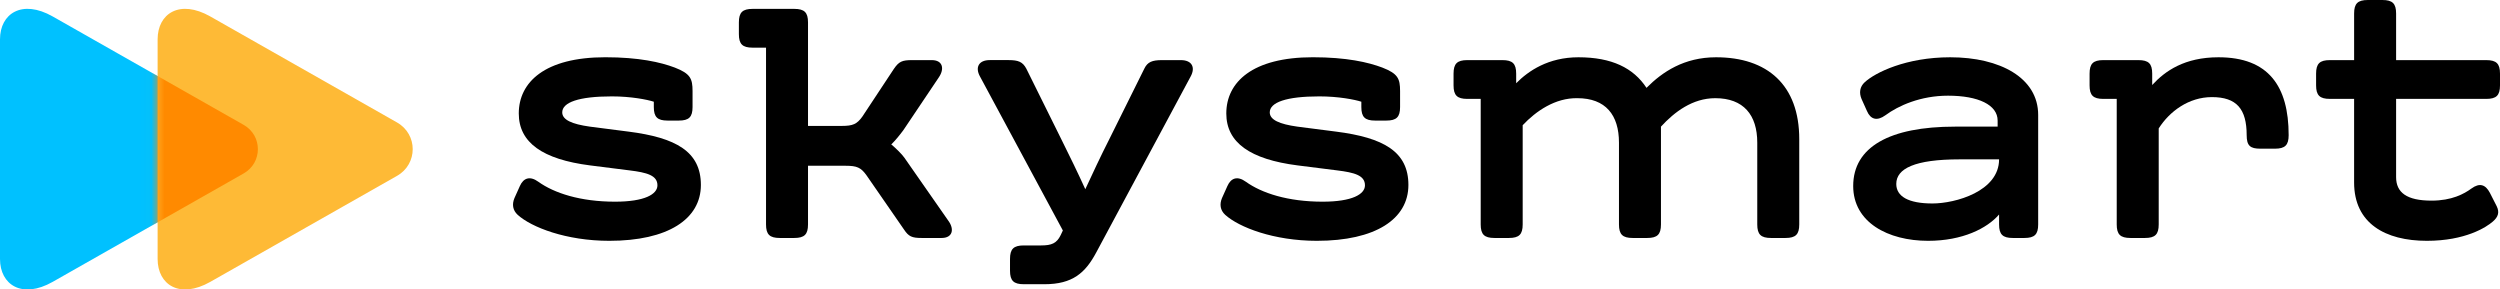
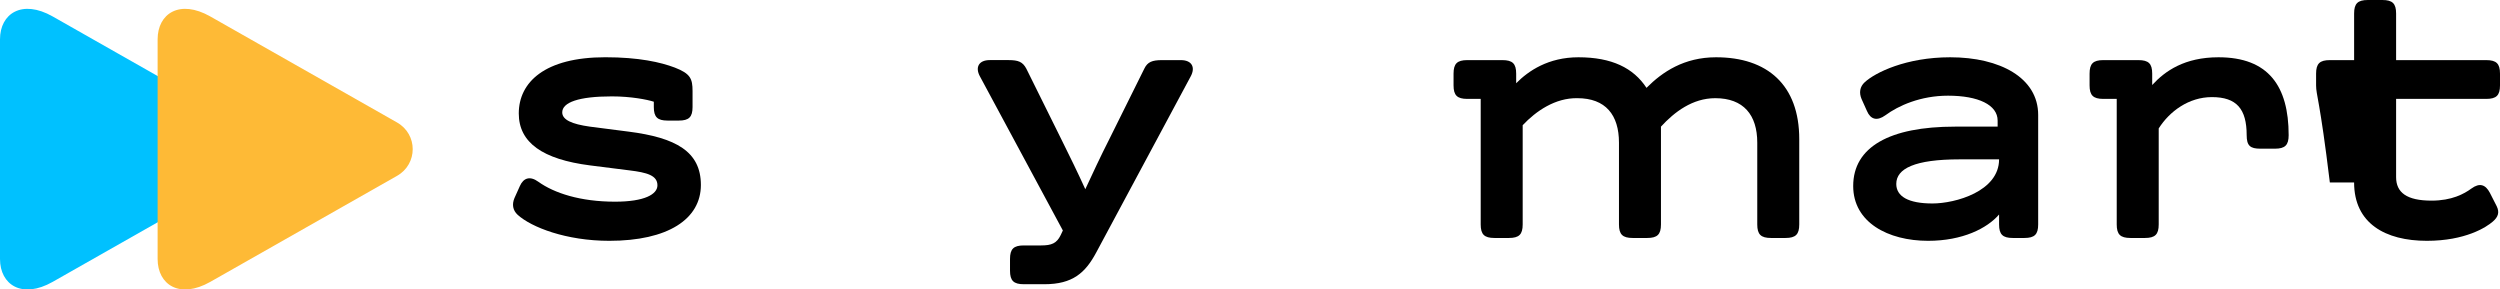
<svg xmlns="http://www.w3.org/2000/svg" width="190" height="22" viewBox="0 0 190 22" fill="none">
  <path d="M4.003 21.422C1.673 22.744 0 21.643 0 19.683C0 17.596 0 11.336 0 11.336C0 11.336 0 5.076 0 2.99C0 1.03 1.672 -0.072 4.003 1.25C7.631 3.309 18.514 9.488 18.514 9.488C19.961 10.309 19.961 12.363 18.514 13.184C18.514 13.185 7.631 19.363 4.003 21.422Z" fill="#00C1FF" />
  <path d="M15.982 21.422C13.652 22.744 11.979 21.643 11.979 19.683C11.979 17.596 11.979 11.336 11.979 11.336C11.979 11.336 11.979 5.076 11.979 2.99C11.979 1.03 13.651 -0.072 15.982 1.25C19.53 3.264 30.174 9.307 30.174 9.307C31.763 10.209 31.763 12.464 30.174 13.365C30.173 13.365 19.53 19.408 15.982 21.422Z" fill="#FEBA36" />
  <mask id="mask0_2711_22" style="mask-type:alpha" maskUnits="userSpaceOnUse" x="11" y="0" width="21" height="22">
-     <path d="M15.982 21.422C13.652 22.744 11.979 21.643 11.979 19.683C11.979 17.596 11.979 11.336 11.979 11.336C11.979 11.336 11.979 5.076 11.979 2.99C11.979 1.03 13.651 -0.072 15.982 1.25C19.53 3.264 30.174 9.307 30.174 9.307C31.763 10.209 31.763 12.464 30.174 13.365C30.173 13.365 19.53 19.408 15.982 21.422Z" fill="#FCDE00" />
-   </mask>
+     </mask>
  <g mask="url(#mask0_2711_22)">
    <g filter="url(#filter0_f_2711_22)">
-       <path d="M4.003 21.422C1.673 22.744 0 21.643 0 19.683C0 17.596 0 11.336 0 11.336C0 11.336 0 5.076 0 2.99C0 1.03 1.672 -0.072 4.003 1.25C7.631 3.309 18.514 9.488 18.514 9.488C19.961 10.309 19.961 12.363 18.514 13.184C18.514 13.185 7.631 19.363 4.003 21.422Z" fill="#FF8A00" />
-     </g>
+       </g>
  </g>
  <path d="M39.097 15.058L39.51 14.139C39.785 13.517 40.281 13.354 40.914 13.814C42.124 14.679 44.105 15.328 46.746 15.328C49.002 15.328 49.965 14.76 49.965 14.085C49.965 13.328 49.167 13.112 47.846 12.949L44.848 12.571C41.244 12.111 39.427 10.841 39.427 8.623C39.427 6.245 41.408 4.351 46.003 4.351C48.562 4.351 50.212 4.73 51.285 5.136C52.468 5.596 52.634 5.974 52.634 6.92V8.137C52.634 8.894 52.359 9.164 51.589 9.164H50.735C49.965 9.164 49.69 8.894 49.69 8.137V7.731C49.195 7.569 47.956 7.325 46.499 7.325C43.968 7.325 42.73 7.785 42.73 8.542C42.73 9.109 43.473 9.434 44.821 9.623L47.764 10.002C51.368 10.461 53.267 11.515 53.267 14.057C53.267 16.652 50.763 18.302 46.306 18.302C43.032 18.302 40.391 17.274 39.345 16.328C38.96 15.977 38.905 15.518 39.097 15.058Z" fill="black" />
-   <path d="M71.562 18.086H70.049C69.305 18.086 69.058 17.978 68.7 17.438L65.838 13.301C65.425 12.733 65.123 12.598 64.271 12.598H61.409V17.059C61.409 17.816 61.134 18.086 60.364 18.086H59.264C58.493 18.086 58.218 17.816 58.218 17.059V3.622H57.2C56.43 3.622 56.155 3.352 56.155 2.595V1.702C56.155 0.946 56.43 0.675 57.2 0.675H60.364C61.134 0.675 61.409 0.946 61.409 1.702V9.57H63.968C64.82 9.57 65.123 9.435 65.535 8.867L67.929 5.244C68.314 4.677 68.562 4.569 69.304 4.569H70.818C71.643 4.569 71.808 5.217 71.341 5.894L68.672 9.868C68.397 10.246 68.067 10.652 67.737 10.977C68.067 11.247 68.535 11.707 68.727 11.977L72.083 16.79C72.552 17.438 72.387 18.086 71.562 18.086Z" fill="black" />
  <path d="M76.761 20.573V19.681C76.761 18.924 77.036 18.653 77.807 18.653H79.127C79.925 18.653 80.31 18.491 80.612 17.869L80.777 17.517L74.477 5.81C74.092 5.107 74.395 4.567 75.22 4.567H76.65C77.394 4.567 77.724 4.701 77.999 5.215L80.639 10.541C81.245 11.758 81.933 13.164 82.483 14.38C83.033 13.191 83.665 11.84 84.271 10.649L86.968 5.217C87.216 4.703 87.573 4.569 88.317 4.569H89.747C90.572 4.569 90.875 5.109 90.49 5.812L83.31 19.195C82.485 20.736 81.522 21.601 79.376 21.601H77.807C77.036 21.6 76.761 21.33 76.761 20.573Z" fill="black" />
-   <path d="M92.869 15.058L93.282 14.139C93.557 13.517 94.052 13.354 94.686 13.814C95.896 14.679 97.877 15.328 100.518 15.328C102.774 15.328 103.737 14.76 103.737 14.085C103.737 13.328 102.939 13.112 101.619 12.949L98.62 12.571C95.016 12.111 93.199 10.841 93.199 8.623C93.199 6.245 95.18 4.351 99.775 4.351C102.334 4.351 103.984 4.73 105.058 5.136C106.24 5.596 106.406 5.974 106.406 6.92V8.137C106.406 8.894 106.131 9.164 105.361 9.164H104.507C103.737 9.164 103.462 8.894 103.462 8.137V7.731C102.967 7.569 101.729 7.325 100.271 7.325C97.74 7.325 96.502 7.785 96.502 8.542C96.502 9.109 97.245 9.434 98.593 9.623L101.537 10.002C105.141 10.461 107.039 11.515 107.039 14.057C107.039 16.652 104.535 18.302 100.078 18.302C96.804 18.302 94.163 17.274 93.117 16.328C92.732 15.977 92.677 15.518 92.869 15.058Z" fill="black" />
  <path d="M136.743 10.571V17.059C136.743 17.816 136.468 18.086 135.698 18.086H134.597C133.827 18.086 133.552 17.816 133.552 17.059V10.841C133.552 8.733 132.507 7.462 130.36 7.462C128.627 7.462 127.251 8.516 126.233 9.624V17.059C126.233 17.816 125.958 18.086 125.188 18.086H124.087C123.317 18.086 123.042 17.816 123.042 17.059V10.841C123.042 8.733 122.024 7.462 119.878 7.462C118.2 7.434 116.741 8.435 115.724 9.516V17.059C115.724 17.816 115.449 18.086 114.679 18.086H113.579C112.808 18.086 112.533 17.816 112.533 17.059V7.516H111.515C110.745 7.516 110.47 7.245 110.47 6.488V5.596C110.47 4.839 110.745 4.569 111.515 4.569H114.184C114.954 4.569 115.229 4.839 115.229 5.596V6.326C116.164 5.38 117.678 4.353 119.961 4.353C122.492 4.353 124.142 5.163 125.134 6.677C126.344 5.46 127.994 4.353 130.416 4.353C134.321 4.351 136.743 6.461 136.743 10.571Z" fill="black" />
  <path d="M148.573 9.624H151.82V9.164C151.82 7.975 150.361 7.272 148.051 7.272C145.96 7.272 144.282 8.029 143.292 8.759C142.658 9.219 142.163 9.083 141.888 8.435L141.475 7.516C141.283 7.056 141.337 6.597 141.723 6.245C142.521 5.514 144.859 4.353 148.216 4.353C152.013 4.353 154.901 5.92 154.901 8.733V17.059C154.901 17.816 154.626 18.086 153.855 18.086H152.975C152.205 18.086 151.93 17.816 151.93 17.059V16.302C151.022 17.357 149.151 18.302 146.537 18.302C143.484 18.302 140.843 16.897 140.843 14.139C140.842 11.165 143.621 9.624 148.573 9.624ZM146.868 15.464C148.601 15.464 151.93 14.545 151.93 12.111H148.931C145.519 12.111 144.117 12.814 144.117 13.977C144.116 14.923 145.024 15.464 146.868 15.464Z" fill="black" />
  <path d="M173.938 10.273C173.938 11.03 173.663 11.3 172.893 11.3H171.792C171.022 11.3 170.747 11.084 170.747 10.273C170.747 8.273 169.977 7.38 168.106 7.38C166.346 7.38 164.887 8.461 164.062 9.76V17.059C164.062 17.816 163.787 18.086 163.017 18.086H161.917C161.146 18.086 160.871 17.816 160.871 17.059V7.516H159.853C159.083 7.516 158.808 7.245 158.808 6.488V5.596C158.808 4.839 159.083 4.569 159.853 4.569H162.522C163.292 4.569 163.567 4.839 163.567 5.596V6.461C164.557 5.38 166.044 4.353 168.602 4.353C172.396 4.351 173.938 6.542 173.938 10.273Z" fill="black" />
-   <path d="M177.07 4.569H178.913V1.027C178.913 0.27 179.188 0 179.958 0H181.059C181.829 0 182.104 0.27 182.104 1.027V4.569H188.955C189.725 4.569 190 4.839 190 5.596V6.488C190 7.245 189.725 7.516 188.955 7.516H182.104V13.463C182.104 14.626 182.902 15.248 184.8 15.248C186.341 15.248 187.276 14.733 187.826 14.329C188.46 13.868 188.9 14.031 189.23 14.653L189.753 15.68C189.973 16.14 189.863 16.491 189.45 16.843C188.955 17.275 187.359 18.302 184.443 18.302C181.279 18.302 178.912 16.977 178.912 13.868V7.515H177.068C176.298 7.515 176.023 7.244 176.023 6.487V5.595C176.024 4.838 176.299 4.569 177.07 4.569Z" fill="black" />
+   <path d="M177.07 4.569H178.913V1.027C178.913 0.27 179.188 0 179.958 0H181.059C181.829 0 182.104 0.27 182.104 1.027V4.569H188.955C189.725 4.569 190 4.839 190 5.596V6.488C190 7.245 189.725 7.516 188.955 7.516H182.104V13.463C182.104 14.626 182.902 15.248 184.8 15.248C186.341 15.248 187.276 14.733 187.826 14.329C188.46 13.868 188.9 14.031 189.23 14.653L189.753 15.68C189.973 16.14 189.863 16.491 189.45 16.843C188.955 17.275 187.359 18.302 184.443 18.302C181.279 18.302 178.912 16.977 178.912 13.868H177.068C176.298 7.515 176.023 7.244 176.023 6.487V5.595C176.024 4.838 176.299 4.569 177.07 4.569Z" fill="black" />
  <defs>
    <filter id="filter0_f_2711_22" x="-1.66" y="-0.988" width="22.919" height="24.648" filterUnits="userSpaceOnUse" color-interpolation-filters="sRGB">
      <feFlood flood-opacity="0" result="BackgroundImageFix" />
      <feBlend mode="normal" in="SourceGraphic" in2="BackgroundImageFix" result="shape" />
      <feGaussianBlur stdDeviation="0.83" result="effect1_foregroundBlur_2711_22" />
    </filter>
  </defs>
</svg>